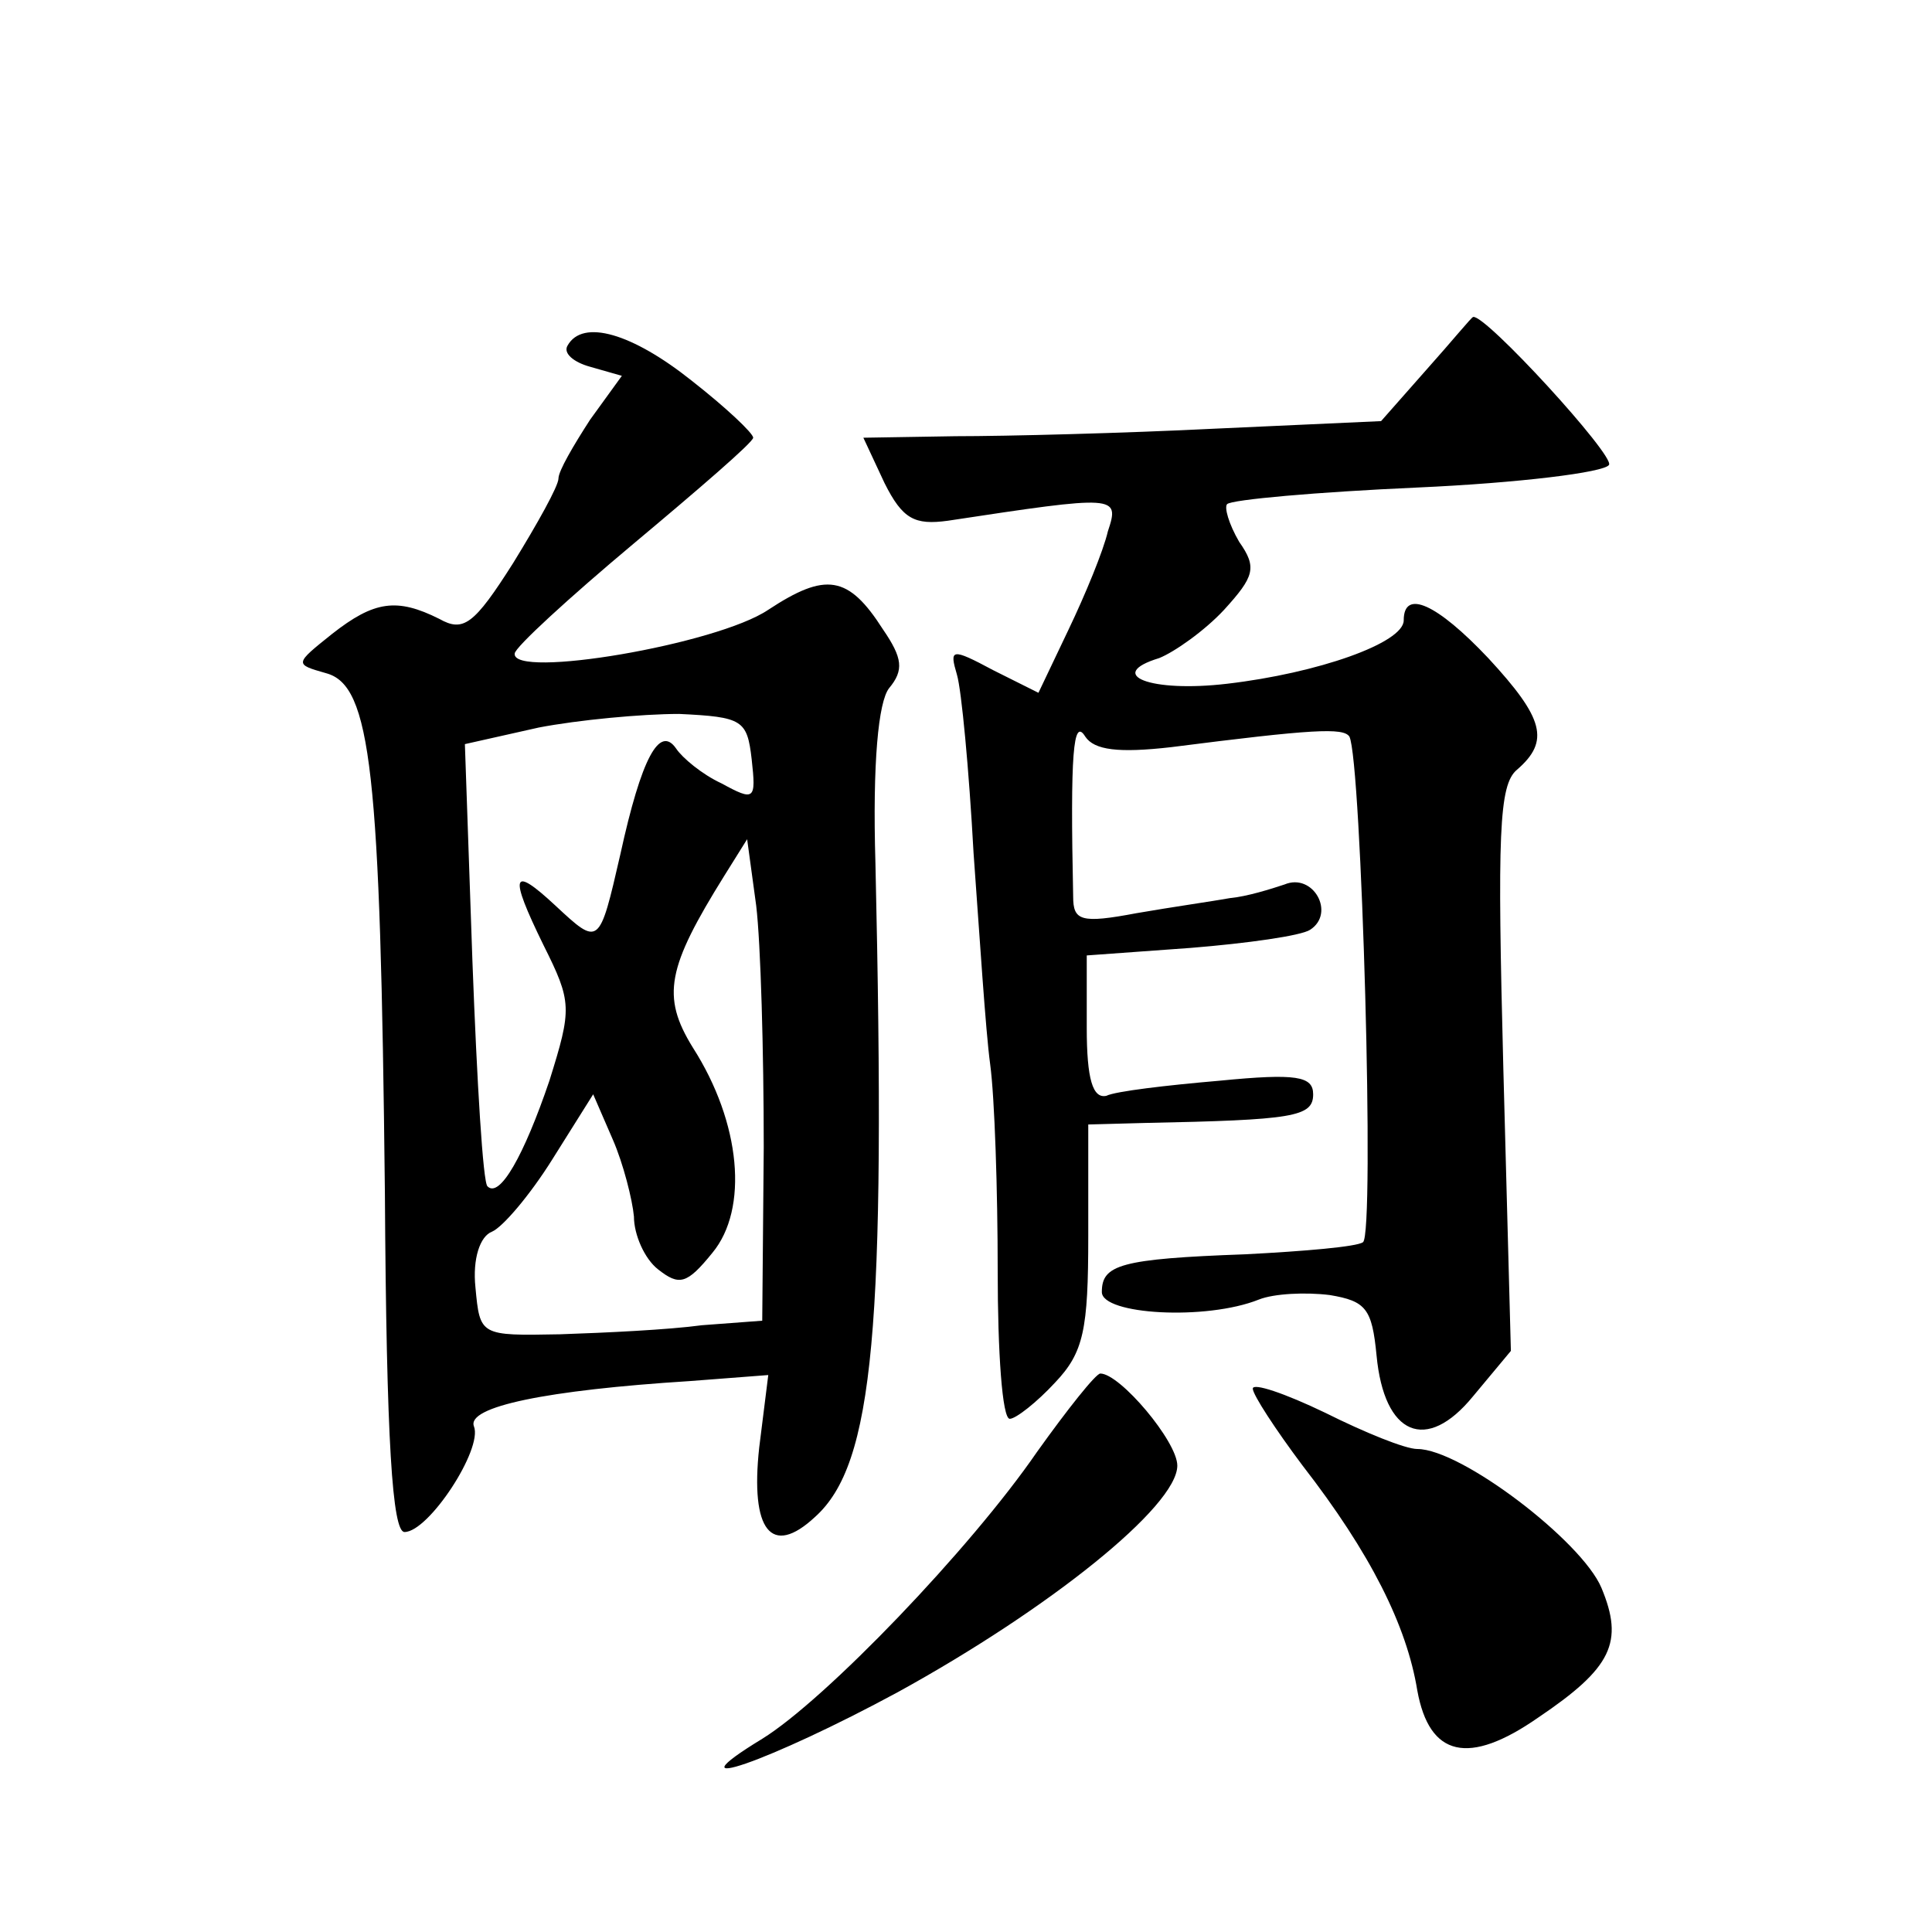
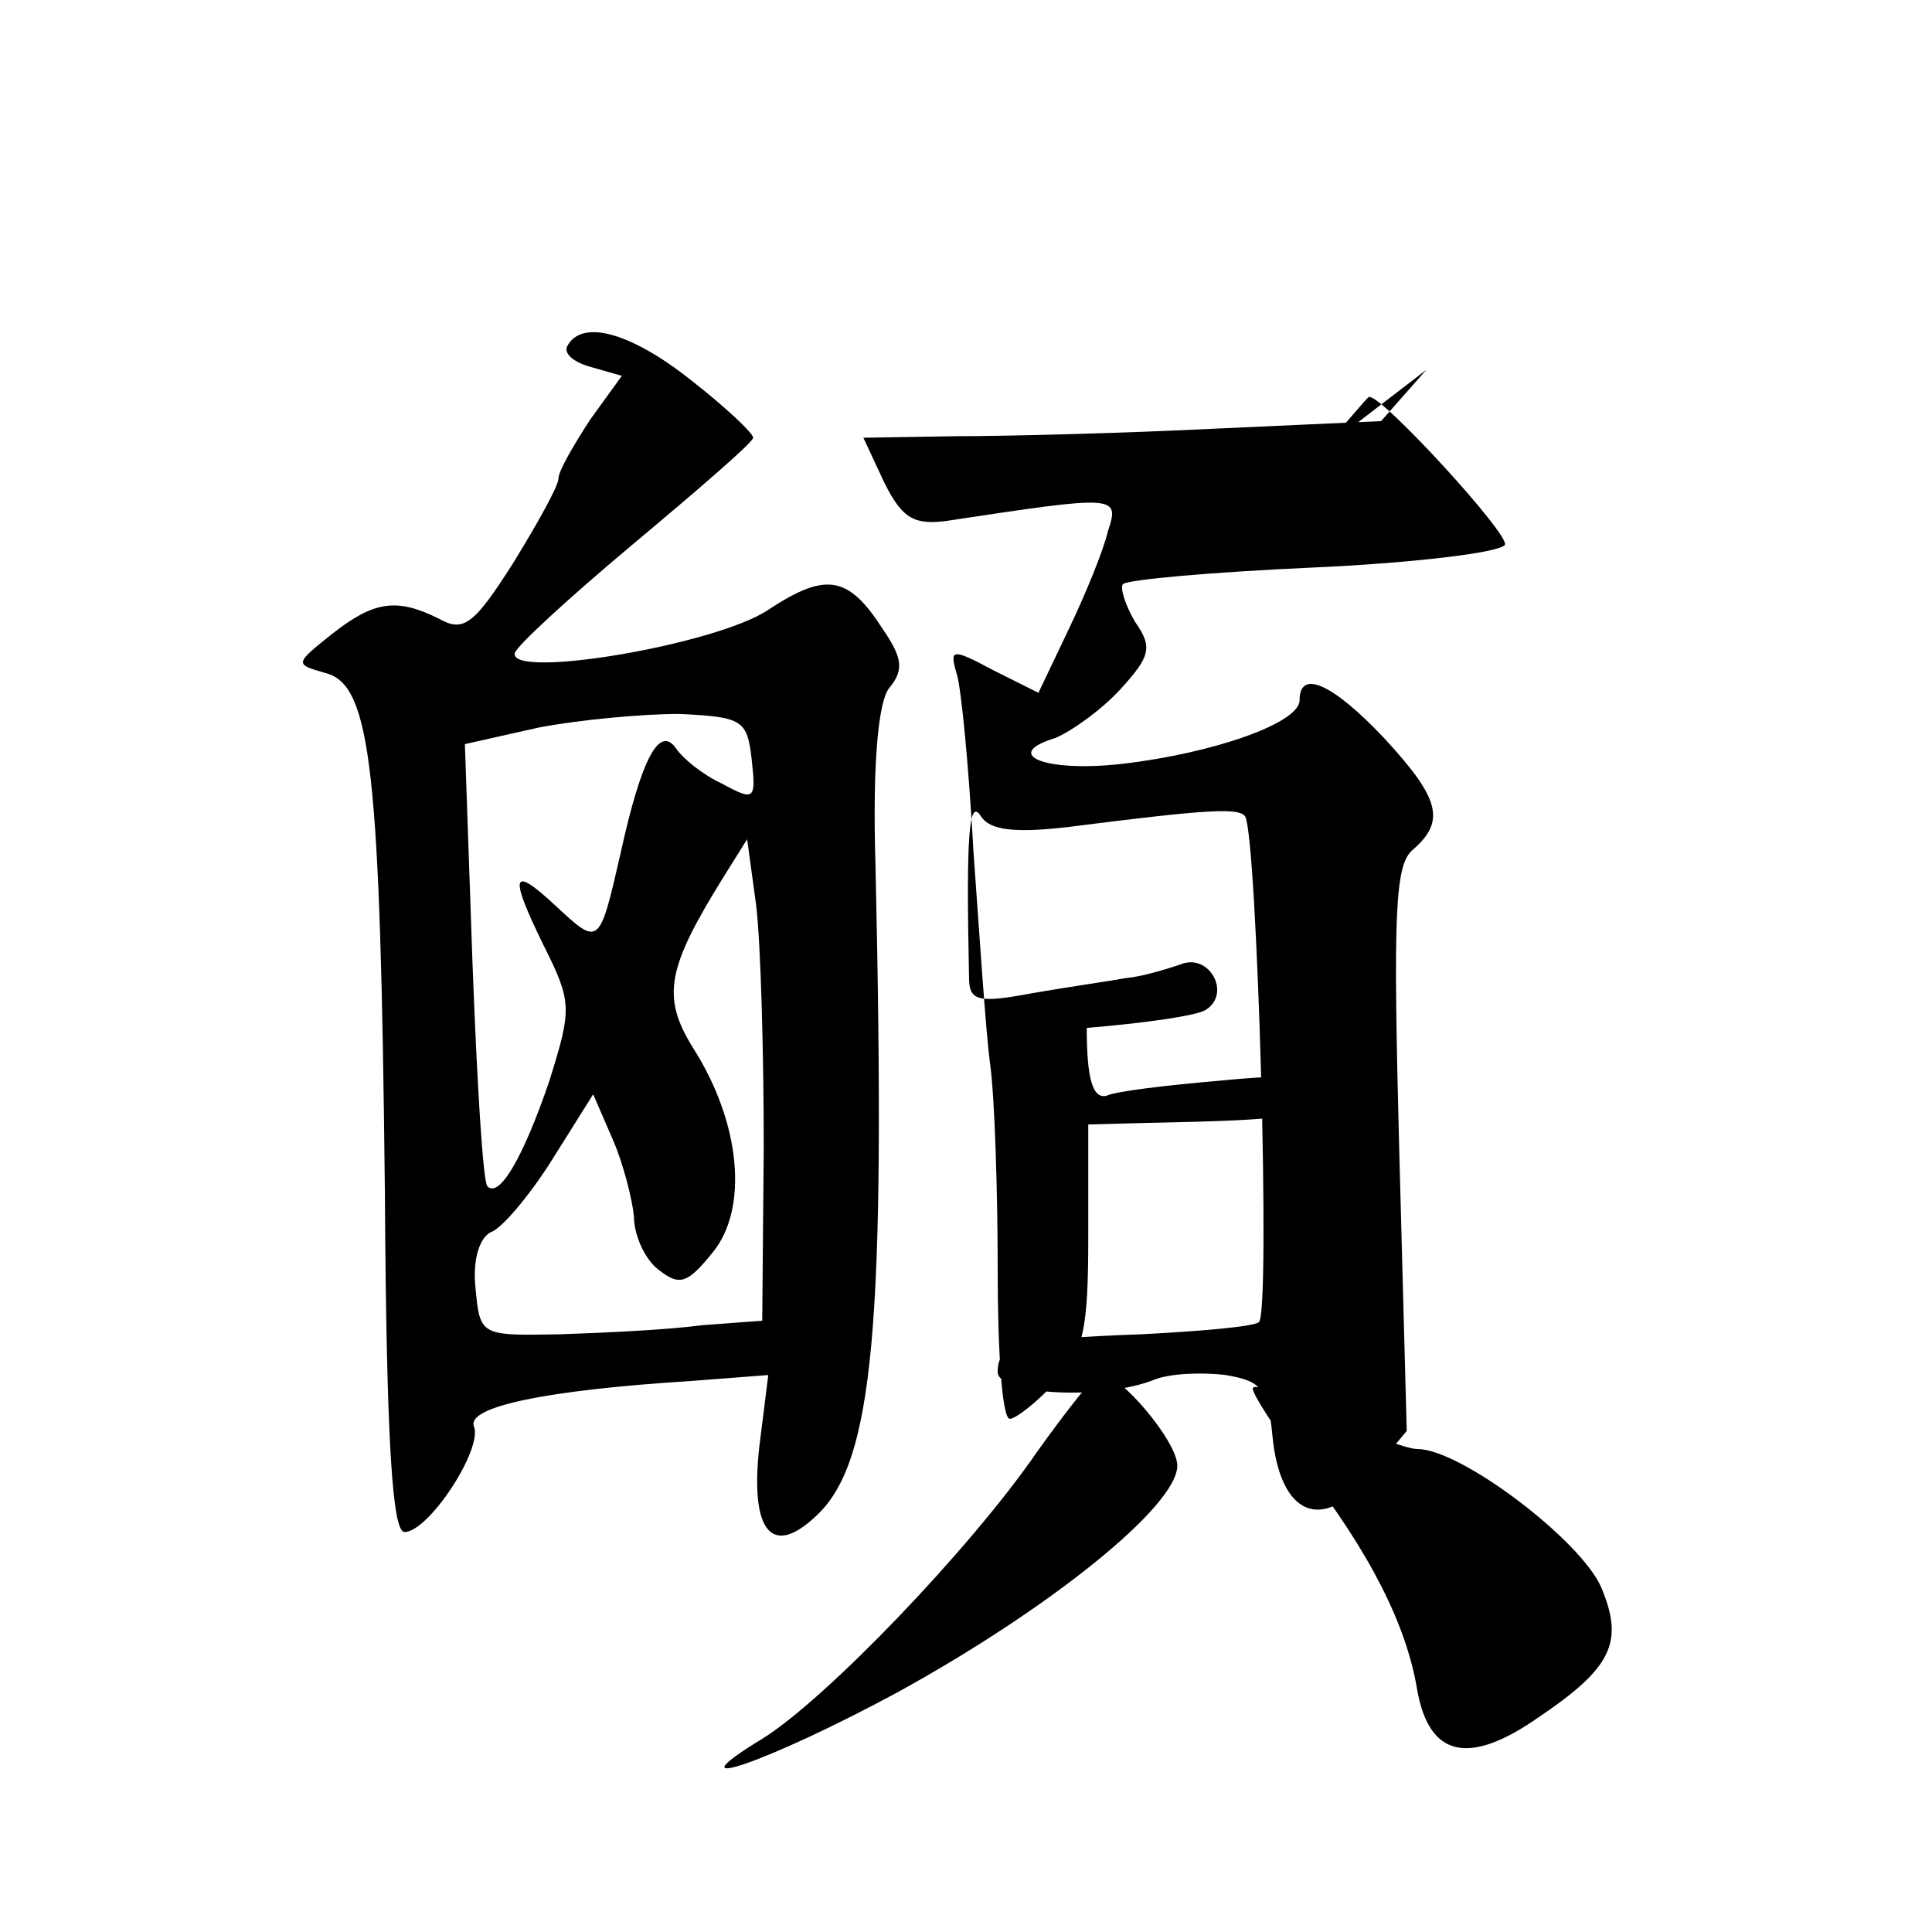
<svg xmlns="http://www.w3.org/2000/svg" version="1.0" width="128pt" height="128pt" viewBox="0 0 128 128" preserveAspectRatio="xMidYMid meet">
  <g transform="translate(0,128) scale(0.1,-0.1)" fill="#0" stroke="none">
-     <path d="M945 1035 l-30 -34 -110 -5 c-60 -3 -138 -5 -172 -5 l-61 -1 14 -30 c12 -24 20 -28 42 -25 112 17 114 17 106 -7 -3 -13 -15 -42 -26 -65 l-20 -42 -30 15 c-28 15 -29 14 -24 -3 3 -10 8 -63 11 -118 4 -55 8 -118 11 -140 3 -22 5 -84 5 -137 0 -54 3 -98 8 -98 4 0 18 11 30 24 19 20 22 35 22 97 l0 74 37 1 c99 2 112 4 112 19 0 12 -11 14 -62 9 -35 -3 -69 -7 -75 -10 -9 -2 -13 11 -13 45 l0 48 69 5 c37 3 73 8 79 12 17 11 2 38 -17 30 -9 -3 -25 -8 -36 -9 -11 -2 -39 -6 -62 -10 -37 -7 -42 -5 -42 11 -2 95 0 119 8 106 6 -9 22 -11 57 -7 94 12 114 13 118 7 8 -15 17 -330 9 -335 -4 -3 -39 -6 -78 -8 -83 -3 -95 -7 -95 -25 0 -15 69 -19 104 -5 10 4 31 5 47 3 24 -4 28 -9 31 -40 5 -53 33 -65 64 -27 l25 30 -5 187 c-4 155 -3 188 9 198 22 19 18 34 -19 74 -34 36 -56 46 -56 25 0 -15 -57 -35 -117 -42 -51 -6 -81 6 -45 17 10 4 30 18 43 32 20 22 22 28 10 45 -7 12 -10 23 -8 25 3 3 59 8 126 11 67 3 124 10 127 15 4 6 -82 100 -90 98 -1 0 -14 -16 -31 -35z M376 1051 c-3 -5 4 -11 15 -14 l21 -6 -21 -29 c-11 -17 -21 -34 -21 -39 0 -5 -14 -30 -30 -56 -26 -41 -33 -46 -49 -37 -28 14 -43 12 -71 -10 -25 -20 -25 -20 -4 -26 30 -8 36 -65 39 -344 1 -166 5 -225 13 -225 16 0 52 55 46 70 -5 13 48 24 143 30 l52 4 -6 -48 c-6 -55 8 -73 37 -46 39 35 47 125 40 433 -2 67 2 107 9 116 10 12 9 20 -4 39 -23 36 -38 38 -76 13 -34 -23 -170 -46 -168 -29 0 4 36 37 79 73 43 36 79 67 79 70 0 3 -18 20 -41 38 -39 31 -72 41 -82 23z m122 -274 c3 -27 2 -28 -20 -16 -13 6 -26 17 -30 23 -11 16 -23 -6 -37 -70 -14 -61 -14 -61 -43 -34 -29 27 -31 21 -8 -26 19 -38 19 -42 4 -90 -17 -50 -33 -78 -41 -70 -3 2 -7 69 -10 149 l-5 144 49 11 c26 5 68 9 93 9 42 -2 45 -4 48 -30z m8 -257 l-1 -115 -40 -3 c-22 -3 -64 -5 -94 -6 -53 -1 -53 -1 -56 31 -2 19 3 34 11 37 7 3 25 24 40 48 l27 43 13 -30 c7 -16 13 -40 14 -51 0 -12 7 -28 16 -35 14 -11 19 -10 36 11 24 29 19 86 -13 136 -21 34 -17 53 21 114 l15 24 6 -44 c3 -25 5 -97 5 -160z M687 318 c-44 -64 -140 -164 -182 -190 -64 -39 5 -15 90 31 100 55 185 123 185 150 0 16 -38 61 -51 61 -3 0 -22 -24 -42 -52z M830 360 c0 -4 15 -27 33 -51 45 -58 69 -106 76 -149 8 -44 34 -50 80 -18 49 33 57 50 42 86 -13 31 -93 92 -122 92 -8 0 -35 11 -61 24 -27 13 -48 20 -48 16z" />
+     <path d="M945 1035 l-30 -34 -110 -5 c-60 -3 -138 -5 -172 -5 l-61 -1 14 -30 c12 -24 20 -28 42 -25 112 17 114 17 106 -7 -3 -13 -15 -42 -26 -65 l-20 -42 -30 15 c-28 15 -29 14 -24 -3 3 -10 8 -63 11 -118 4 -55 8 -118 11 -140 3 -22 5 -84 5 -137 0 -54 3 -98 8 -98 4 0 18 11 30 24 19 20 22 35 22 97 l0 74 37 1 c99 2 112 4 112 19 0 12 -11 14 -62 9 -35 -3 -69 -7 -75 -10 -9 -2 -13 11 -13 45 c37 3 73 8 79 12 17 11 2 38 -17 30 -9 -3 -25 -8 -36 -9 -11 -2 -39 -6 -62 -10 -37 -7 -42 -5 -42 11 -2 95 0 119 8 106 6 -9 22 -11 57 -7 94 12 114 13 118 7 8 -15 17 -330 9 -335 -4 -3 -39 -6 -78 -8 -83 -3 -95 -7 -95 -25 0 -15 69 -19 104 -5 10 4 31 5 47 3 24 -4 28 -9 31 -40 5 -53 33 -65 64 -27 l25 30 -5 187 c-4 155 -3 188 9 198 22 19 18 34 -19 74 -34 36 -56 46 -56 25 0 -15 -57 -35 -117 -42 -51 -6 -81 6 -45 17 10 4 30 18 43 32 20 22 22 28 10 45 -7 12 -10 23 -8 25 3 3 59 8 126 11 67 3 124 10 127 15 4 6 -82 100 -90 98 -1 0 -14 -16 -31 -35z M376 1051 c-3 -5 4 -11 15 -14 l21 -6 -21 -29 c-11 -17 -21 -34 -21 -39 0 -5 -14 -30 -30 -56 -26 -41 -33 -46 -49 -37 -28 14 -43 12 -71 -10 -25 -20 -25 -20 -4 -26 30 -8 36 -65 39 -344 1 -166 5 -225 13 -225 16 0 52 55 46 70 -5 13 48 24 143 30 l52 4 -6 -48 c-6 -55 8 -73 37 -46 39 35 47 125 40 433 -2 67 2 107 9 116 10 12 9 20 -4 39 -23 36 -38 38 -76 13 -34 -23 -170 -46 -168 -29 0 4 36 37 79 73 43 36 79 67 79 70 0 3 -18 20 -41 38 -39 31 -72 41 -82 23z m122 -274 c3 -27 2 -28 -20 -16 -13 6 -26 17 -30 23 -11 16 -23 -6 -37 -70 -14 -61 -14 -61 -43 -34 -29 27 -31 21 -8 -26 19 -38 19 -42 4 -90 -17 -50 -33 -78 -41 -70 -3 2 -7 69 -10 149 l-5 144 49 11 c26 5 68 9 93 9 42 -2 45 -4 48 -30z m8 -257 l-1 -115 -40 -3 c-22 -3 -64 -5 -94 -6 -53 -1 -53 -1 -56 31 -2 19 3 34 11 37 7 3 25 24 40 48 l27 43 13 -30 c7 -16 13 -40 14 -51 0 -12 7 -28 16 -35 14 -11 19 -10 36 11 24 29 19 86 -13 136 -21 34 -17 53 21 114 l15 24 6 -44 c3 -25 5 -97 5 -160z M687 318 c-44 -64 -140 -164 -182 -190 -64 -39 5 -15 90 31 100 55 185 123 185 150 0 16 -38 61 -51 61 -3 0 -22 -24 -42 -52z M830 360 c0 -4 15 -27 33 -51 45 -58 69 -106 76 -149 8 -44 34 -50 80 -18 49 33 57 50 42 86 -13 31 -93 92 -122 92 -8 0 -35 11 -61 24 -27 13 -48 20 -48 16z" />
  </g>
</svg>